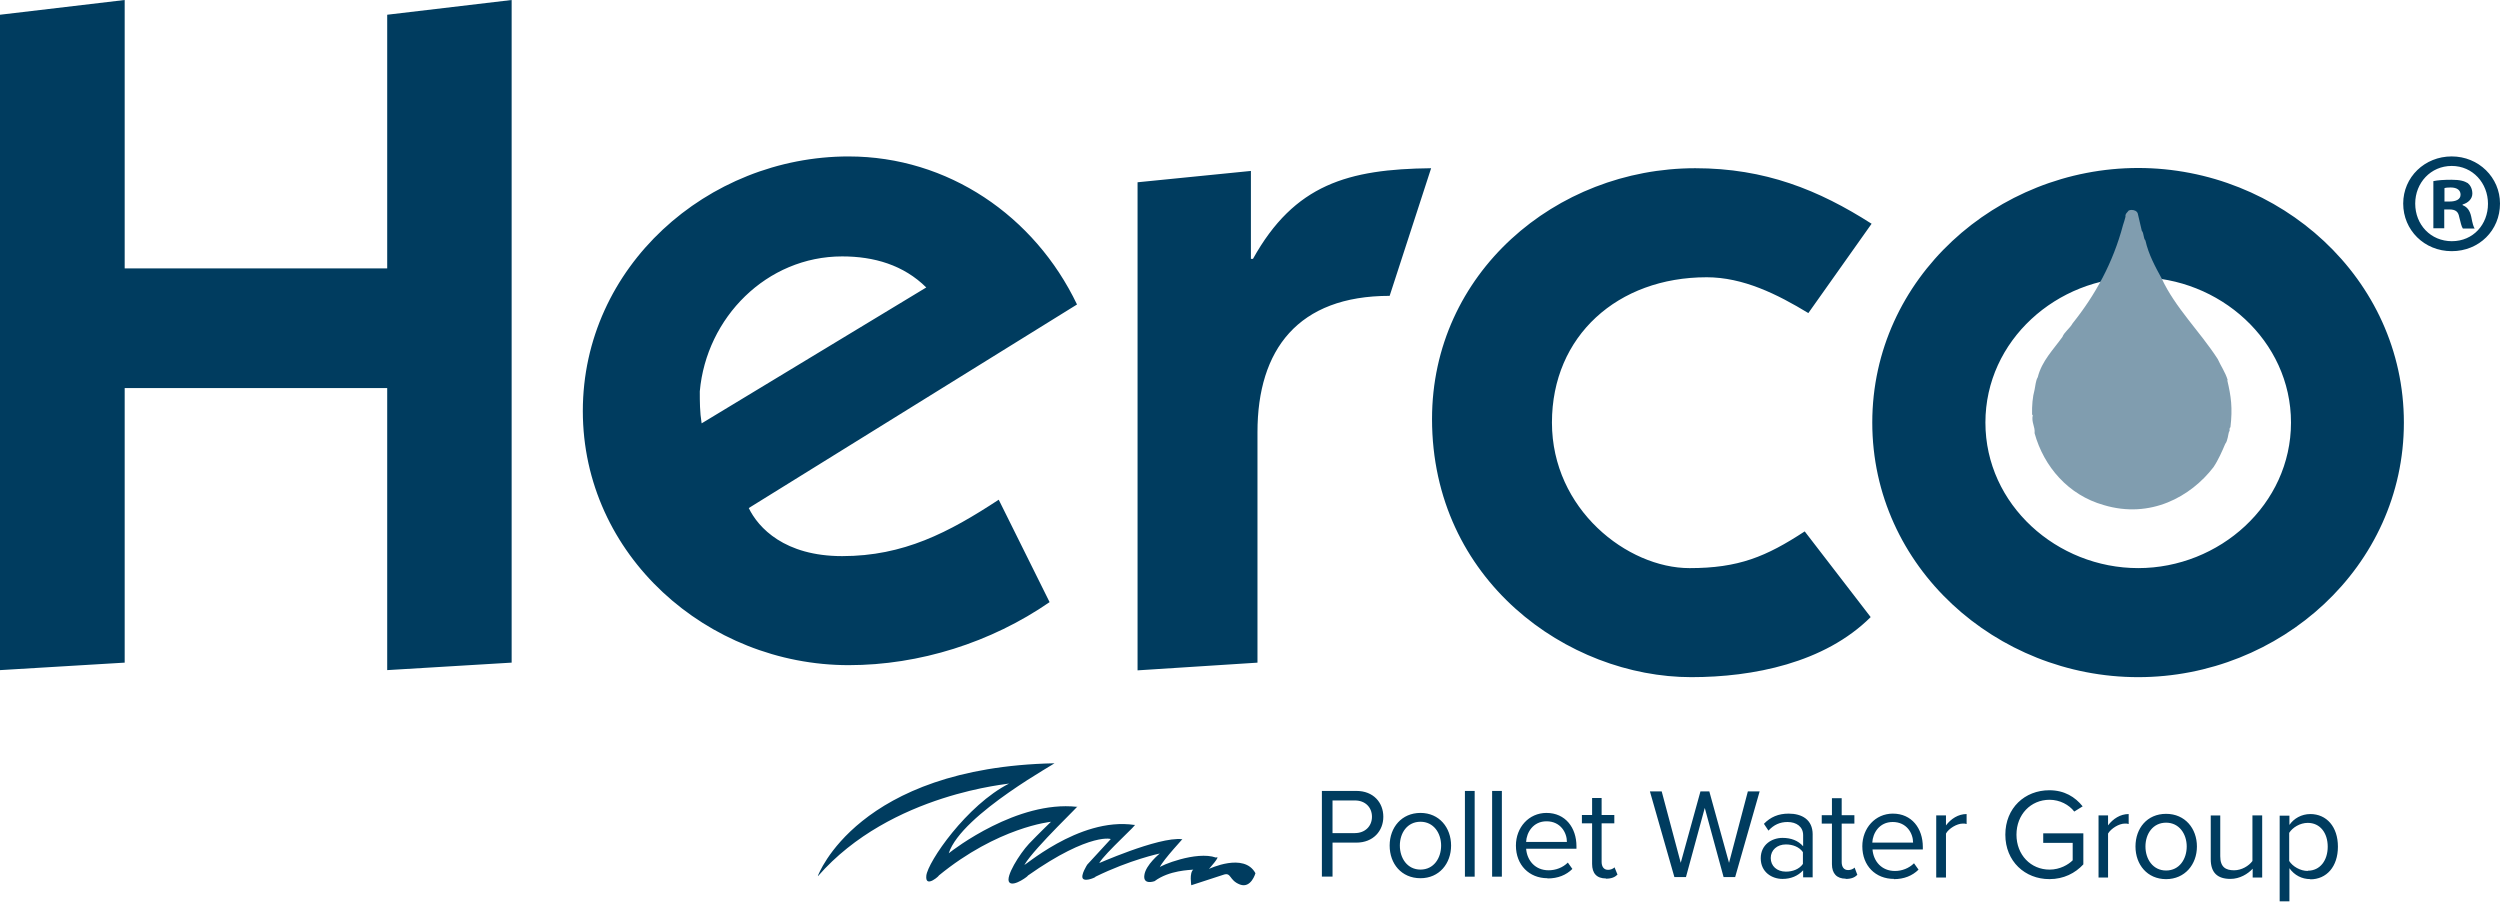
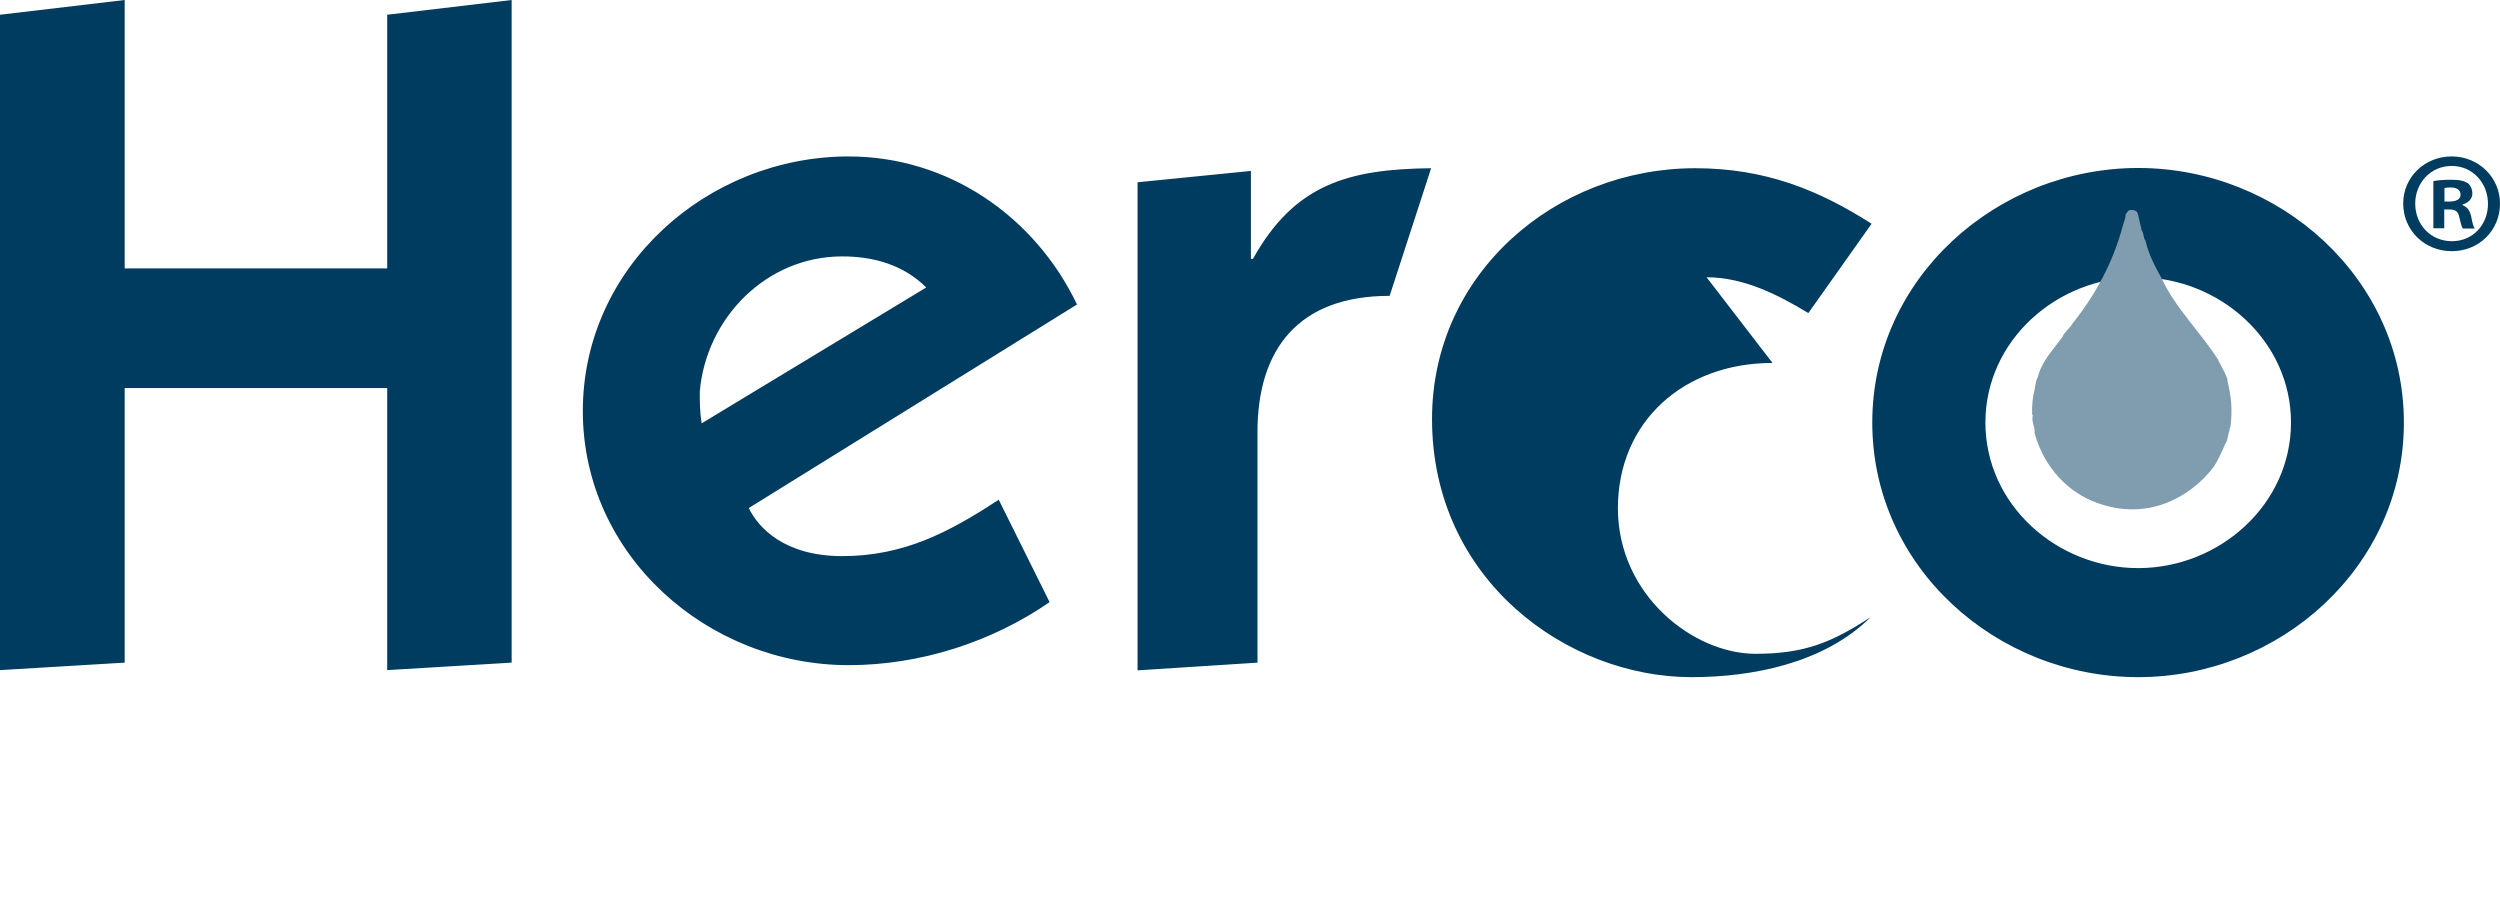
<svg xmlns="http://www.w3.org/2000/svg" id="Layer_1" width="150" height="55" viewBox="0 0 150 55">
  <defs>
    <style>.cls-1{fill:#809daf;}.cls-1,.cls-2{stroke-width:0px;}.cls-2{fill:#003c5f;}</style>
  </defs>
-   <path class="cls-2" d="m72.538,52.135s.762-.843.422-.68c-1.183-.422-3.4.503-3.373.585.163-.422,1.605-1.945,1.347-1.687-1.428-.177-5.318,1.591-4.978,1.428.34-.599,2.448-2.462,2.108-2.285-3.373-.503-6.842,2.707-6.583,2.367.599-1.007,3.55-3.795,3.128-3.455-3.563-.386-7.388,2.55-7.685,2.788.763-2.367,6.746-5.563,6.325-5.399-11.806.245-14.173,6.747-14.173,6.747v.027c4.393-5.033,11.67-5.536,11.48-5.563-2.557,1.292-4.897,4.72-4.978,5.536-.082.816.871-.082.734,0,3.564-2.924,6.746-3.237,6.746-3.237,0,0-.762.734-1.319,1.319-.558.598-1.442,1.999-1.183,2.312.258.313,1.238-.449,1.102-.394,3.822-2.693,5.141-2.19,4.978-2.19l-1.401,1.523s-.422.653-.258.843c.177.204.87-.136.734-.109,2.108-1.034,3.876-1.401,3.876-1.401,0,0-.843.68-.925,1.292-.095.626.612.367.612.367.878-.656,2.123-.666,2.324-.691-.248.187-.121.936-.121.936,0,0,1.415-.462,1.918-.626.503-.177.326.326,1.006.585.667.245.925-.68.925-.68-.68-1.265-2.788-.258-2.788-.258Zm20.253-3.36c-1.061,0-1.836.87-1.836,1.959,0,1.17.802,1.959,1.891,1.959l.014.014c.612,0,1.115-.204,1.483-.571l-.272-.381c-.299.299-.721.462-1.156.462-.802,0-1.292-.585-1.347-1.292h3.02v-.15c0-1.115-.667-1.999-1.795-1.999Zm-1.224,1.741c.027-.571.422-1.238,1.224-1.238.843,0,1.224.68,1.224,1.238h-2.448Zm-6.338-1.741c-1.129,0-1.85.87-1.85,1.959s.707,1.959,1.85,1.959c1.129,0,1.836-.884,1.836-1.959s-.707-1.959-1.836-1.959Zm0,3.4c-.789,0-1.238-.68-1.238-1.442s.449-1.428,1.238-1.428,1.238.68,1.238,1.428-.435,1.442-1.238,1.442Zm11.249.014c-.258,0-.381-.204-.381-.476v-2.312h.762v-.503h-.762v-1.02h-.571v1.02h-.612v.503h.612v2.435c0,.558.272.871.83.871v.014c.34,0,.544-.095.694-.245l-.177-.435c-.082.082-.231.15-.395.15Zm-15.098-4.733h-2.067v5.141h.639v-2.04h1.428c1.02,0,1.619-.707,1.619-1.551s-.585-1.551-1.619-1.551Zm-.082,2.53h-1.347v-1.959h1.347c.612,0,1.02.408,1.02.979s-.422.979-1.02.979Zm8.229,2.612h.585v-5.141h-.585v5.141Zm-1.632,0h.585v-5.141h-.585v5.141Zm20.865-2.53c0-.898-.653-1.251-1.442-1.251-.612,0-1.088.204-1.483.612l.272.408c.326-.354.694-.517,1.143-.517.544,0,.938.286.938.789v.667c-.299-.34-.721-.503-1.238-.503-.626,0-1.306.394-1.306,1.224s.667,1.238,1.306,1.238c.503,0,.925-.177,1.238-.517v.422h.585l-.014-.014v-2.557Zm-.585,1.768c-.218.313-.612.462-1.02.462-.544,0-.911-.34-.911-.816s.381-.816.911-.816c.408,0,.802.15,1.02.462v.707Zm26.972-.177c-.218.299-.653.558-1.102.558-.503,0-.83-.19-.83-.843v-2.448h-.571v2.625c0,.816.408,1.183,1.183,1.183.558,0,1.047-.299,1.333-.612v.53h.571v-3.727h-.585v2.734Zm-5.182-2.829c-1.143,0-1.836.871-1.836,1.959s.707,1.959,1.836,1.959,1.85-.884,1.85-1.959-.707-1.959-1.85-1.959Zm0,3.4c-.789,0-1.238-.68-1.238-1.442s.449-1.428,1.238-1.428,1.238.68,1.238,1.428-.435,1.442-1.238,1.442Zm8.651-3.387c-.53,0-.993.272-1.251.653v-.558h-.585v5.141h.585v-1.986c.299.422.748.653,1.251.653v.014c.979,0,1.659-.762,1.659-1.959s-.68-1.959-1.659-1.959Zm-.15,3.4v.014c-.449,0-.911-.272-1.115-.599v-1.687c.204-.326.653-.599,1.115-.599.748,0,1.197.612,1.197,1.428s-.449,1.442-1.197,1.442Zm-11.983-2.72v-.599h-.571v3.727h.571v-2.639c.177-.299.653-.598,1.006-.598.095,0,.163,0,.231.027v-.599c-.503,0-.939.286-1.238.68Zm-9.725,0v-.599h-.585v3.727h.585v-2.639c.163-.299.653-.598,1.007-.598.095,0,.163,0,.231.027v-.599c-.503,0-.939.286-1.238.68Zm-5.876,2.68c-.258,0-.381-.204-.381-.476v-2.312h.762v-.503h-.762v-1.02h-.585v1.02h-.612v.503h.612v2.435c0,.558.286.871.83.871v.014c.34,0,.544-.095.694-.245l-.163-.435c-.082.082-.231.15-.395.15Zm11.711-1.632h1.768v1.047c-.258.258-.762.558-1.387.558-1.129,0-1.986-.884-1.986-2.095s.857-2.095,1.986-2.095c.612,0,1.17.299,1.482.707l.503-.313c-.449-.558-1.088-.966-2-.966-1.469,0-2.639,1.061-2.639,2.666s1.183,2.666,2.639,2.666h.014c.843,0,1.537-.354,2.027-.884v-1.863h-2.407v.571Zm-9.018-1.755c-1.061,0-1.836.871-1.836,1.959,0,1.17.789,1.959,1.904,1.959l-.014.014c.612,0,1.115-.204,1.483-.571l-.272-.381c-.299.299-.721.462-1.143.462-.802,0-1.292-.585-1.347-1.292h3.02v-.15c0-1.115-.667-1.999-1.795-1.999Zm-1.238,1.741c.027-.571.422-1.238,1.224-1.238.843,0,1.224.68,1.224,1.238h-2.448Zm-8.596,1.211l-1.183-4.285h-.531l-1.183,4.285-1.143-4.285h-.707l1.469,5.141h.694l1.129-4.149,1.129,4.149h.694l1.469-5.141h-.707l-1.129,4.285Z" />
-   <path class="cls-2" d="m147.103,9.385c-1.619,0-2.911,1.238-2.911,2.829s1.265,2.856,2.911,2.856,2.897-1.251,2.897-2.856c0-1.564-1.279-2.829-2.897-2.829Zm.014,5.087c-1.279,0-2.204-.993-2.204-2.258,0-1.238.925-2.258,2.19-2.258s2.176,1.034,2.176,2.271-.884,2.244-2.163,2.244Zm.639-2.163v-.041c.34-.095.585-.34.585-.653,0-.286-.122-.503-.272-.626-.204-.122-.449-.204-.979-.204-.462,0-.83.027-1.088.082v2.829h.653v-1.129h.313c.367,0,.531.136.585.449.082.326.136.585.218.694h.707c-.068-.109-.122-.272-.204-.707-.082-.381-.245-.585-.517-.694Zm-.775-.218h-.313v-.802c.068-.027.19-.041.367-.041.408,0,.599.177.599.435,0,.286-.286.408-.653.408Zm-123.749,4.013H7.481V0L0,.884v39.323l7.481-.449v-16.472h15.751v16.921l7.467-.449V0l-7.467.884v15.22Zm51.945-.571h-.122v-5.277l-6.801.68v29.285l7.195-.462v-13.833c0-4.951,2.435-8.175,7.93-8.175l2.489-7.658c-4.978.054-8.202.966-10.691,5.441Zm27.217,1.102c2.204,0,4.244,1.02,6.107,2.149l3.795-5.359c-3.169-2.027-6.393-3.332-10.582-3.332-8.379,0-15.792,6.311-15.792,15.044,0,9.684,8.147,15.492,15.56,15.492,3.686,0,7.984-.843,10.759-3.604l-3.958-5.141c-2.326,1.523-3.972,2.203-6.91,2.203-3.727,0-8.256-3.523-8.256-8.732s3.958-8.719,9.276-8.719Zm25.898-6.556c-8.474,0-15.955,6.597-15.955,15.275s7.454,15.275,15.955,15.275,15.941-6.61,15.941-15.275-7.468-15.275-15.941-15.275Zm0,24.007c-4.869,0-9.167-3.795-9.167-8.732s4.298-8.719,9.167-8.719,9.168,3.795,9.168,8.719-4.298,8.732-9.168,8.732Zm-68.376-4.121l.008.017s.003-.002.005-.003l-.014-.014Zm-8.991-20.579c-8.487,0-15.955,6.624-15.955,15.275s7.467,15.248,15.955,15.248c4.244,0,8.542-1.36,12.051-3.781l-3.052-6.145c-3.004,1.97-5.71,3.384-9.394,3.384-3.455,0-5.033-1.7-5.604-2.884l19.695-12.214c-2.543-5.318-7.753-8.882-13.697-8.882Zm-8.814,16.009h-.014c-.109-.68-.109-1.292-.109-1.918.395-4.421,4.012-8.093,8.542-8.093,1.918,0,3.686.517,5.046,1.863l-13.466,8.147Z" />
+   <path class="cls-2" d="m147.103,9.385c-1.619,0-2.911,1.238-2.911,2.829s1.265,2.856,2.911,2.856,2.897-1.251,2.897-2.856c0-1.564-1.279-2.829-2.897-2.829Zm.014,5.087c-1.279,0-2.204-.993-2.204-2.258,0-1.238.925-2.258,2.19-2.258s2.176,1.034,2.176,2.271-.884,2.244-2.163,2.244Zm.639-2.163v-.041c.34-.095.585-.34.585-.653,0-.286-.122-.503-.272-.626-.204-.122-.449-.204-.979-.204-.462,0-.83.027-1.088.082v2.829h.653v-1.129h.313c.367,0,.531.136.585.449.082.326.136.585.218.694h.707c-.068-.109-.122-.272-.204-.707-.082-.381-.245-.585-.517-.694Zm-.775-.218h-.313v-.802c.068-.027.19-.041.367-.041.408,0,.599.177.599.435,0,.286-.286.408-.653.408Zm-123.749,4.013H7.481V0L0,.884v39.323l7.481-.449v-16.472h15.751v16.921l7.467-.449V0l-7.467.884v15.22Zm51.945-.571h-.122v-5.277l-6.801.68v29.285l7.195-.462v-13.833c0-4.951,2.435-8.175,7.93-8.175l2.489-7.658c-4.978.054-8.202.966-10.691,5.441Zm27.217,1.102c2.204,0,4.244,1.02,6.107,2.149l3.795-5.359c-3.169-2.027-6.393-3.332-10.582-3.332-8.379,0-15.792,6.311-15.792,15.044,0,9.684,8.147,15.492,15.56,15.492,3.686,0,7.984-.843,10.759-3.604c-2.326,1.523-3.972,2.203-6.91,2.203-3.727,0-8.256-3.523-8.256-8.732s3.958-8.719,9.276-8.719Zm25.898-6.556c-8.474,0-15.955,6.597-15.955,15.275s7.454,15.275,15.955,15.275,15.941-6.61,15.941-15.275-7.468-15.275-15.941-15.275Zm0,24.007c-4.869,0-9.167-3.795-9.167-8.732s4.298-8.719,9.167-8.719,9.168,3.795,9.168,8.719-4.298,8.732-9.168,8.732Zm-68.376-4.121l.008.017s.003-.002.005-.003l-.014-.014Zm-8.991-20.579c-8.487,0-15.955,6.624-15.955,15.275s7.467,15.248,15.955,15.248c4.244,0,8.542-1.36,12.051-3.781l-3.052-6.145c-3.004,1.97-5.71,3.384-9.394,3.384-3.455,0-5.033-1.7-5.604-2.884l19.695-12.214c-2.543-5.318-7.753-8.882-13.697-8.882Zm-8.814,16.009h-.014c-.109-.68-.109-1.292-.109-1.918.395-4.421,4.012-8.093,8.542-8.093,1.918,0,3.686.517,5.046,1.863l-13.466,8.147Z" />
  <path class="cls-1" d="m127.72,12.636c-.082.109-.218.19-.19.367-.041.163-.095.34-.15.503-.598,2.258-1.659,4.189-3.02,5.89-.163.299-.517.544-.612.816-.544.762-1.238,1.442-1.483,2.421-.122.204-.136.49-.19.748-.122.449-.163.952-.15,1.496l.041.027c-.095.449.15.68.109,1.088.558,2.013,2.027,3.713,4.149,4.312,2.802.843,5.223-.503,6.583-2.271.286-.422.53-.979.707-1.401.15-.177.177-.585.231-.748h.027c.014-.082-.027-.204.054-.245.136-1.17.041-1.85-.19-2.829h.027c-.136-.462-.408-.843-.598-1.265-1.061-1.646-2.557-3.088-3.36-4.829-.394-.721-.789-1.442-.979-2.285-.136-.15-.082-.435-.218-.585-.082-.354-.163-.694-.245-1.047-.054-.136-.204-.204-.367-.204-.068,0-.122.014-.19.041" />
</svg>